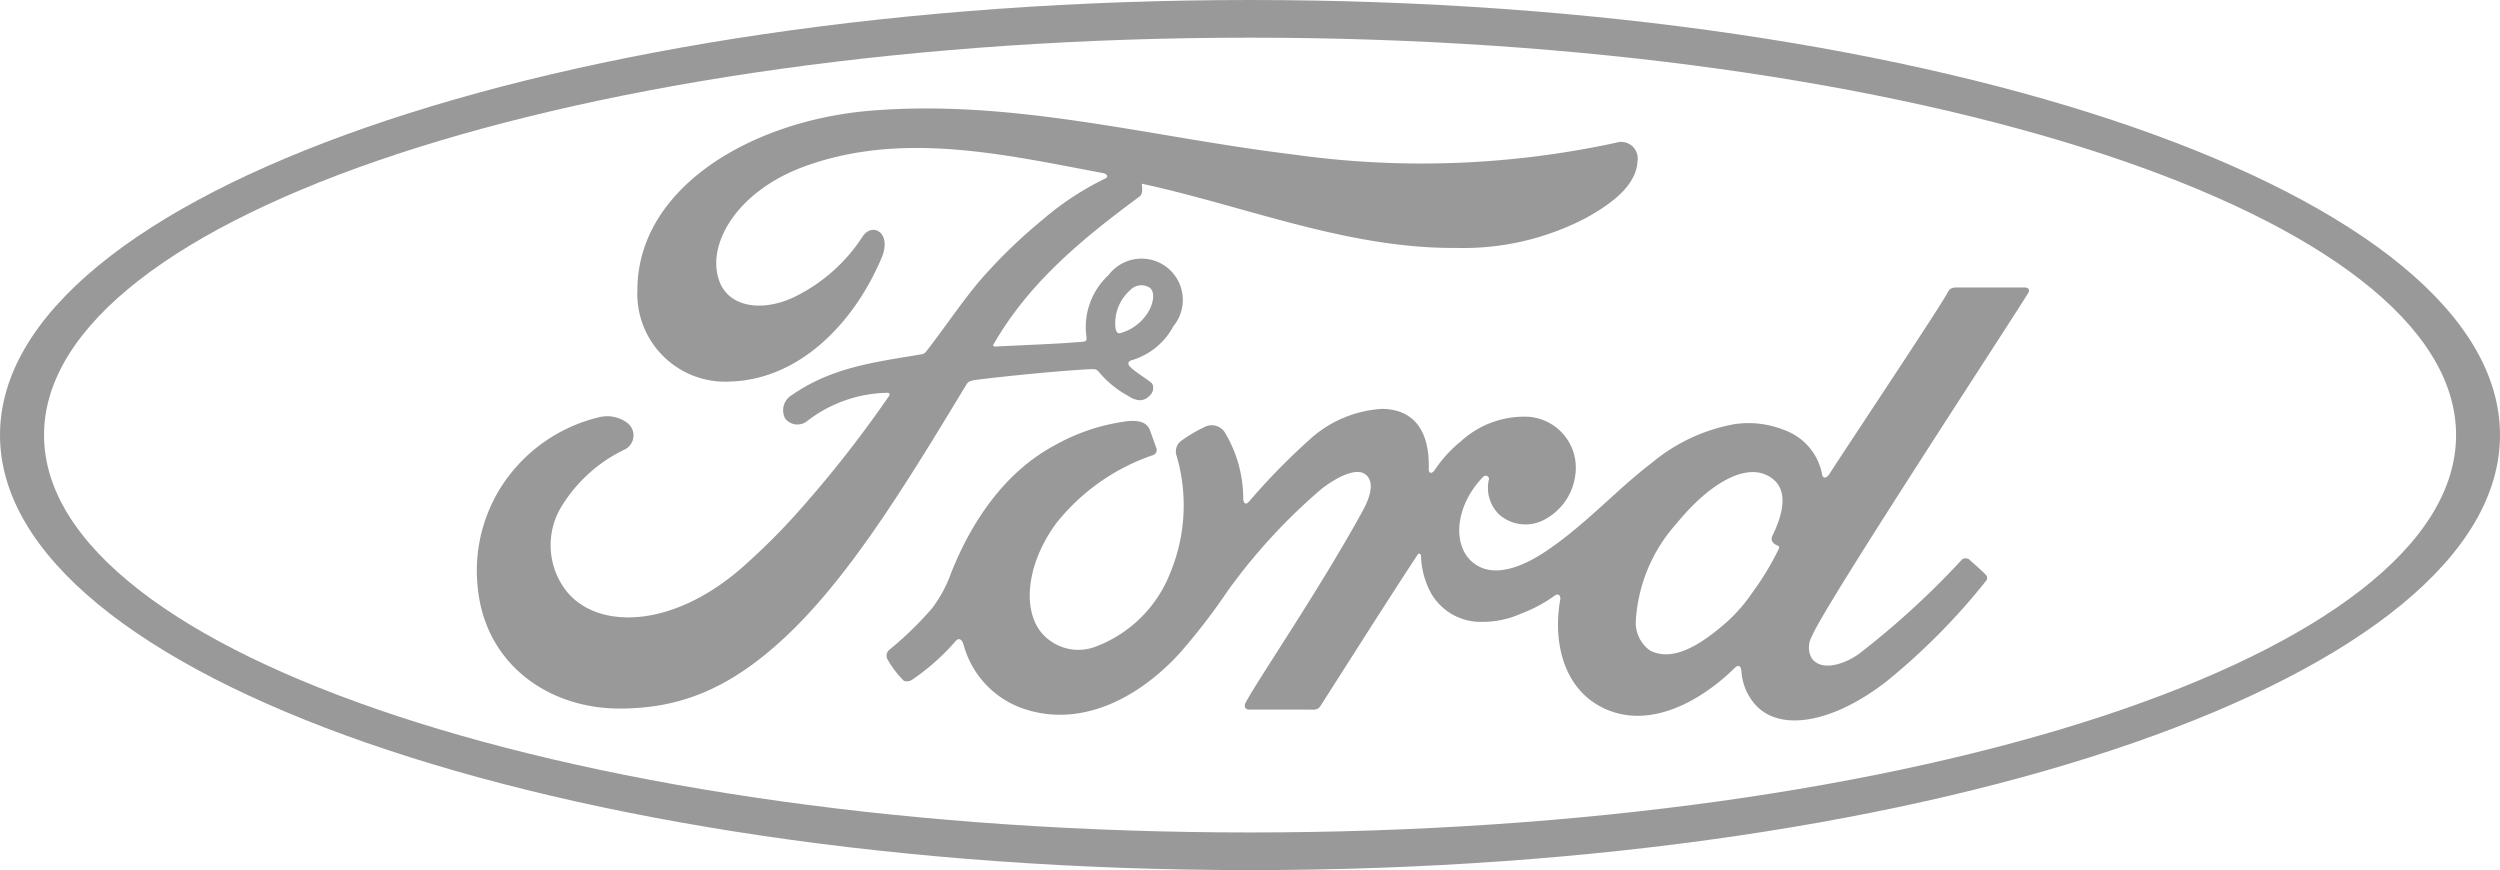
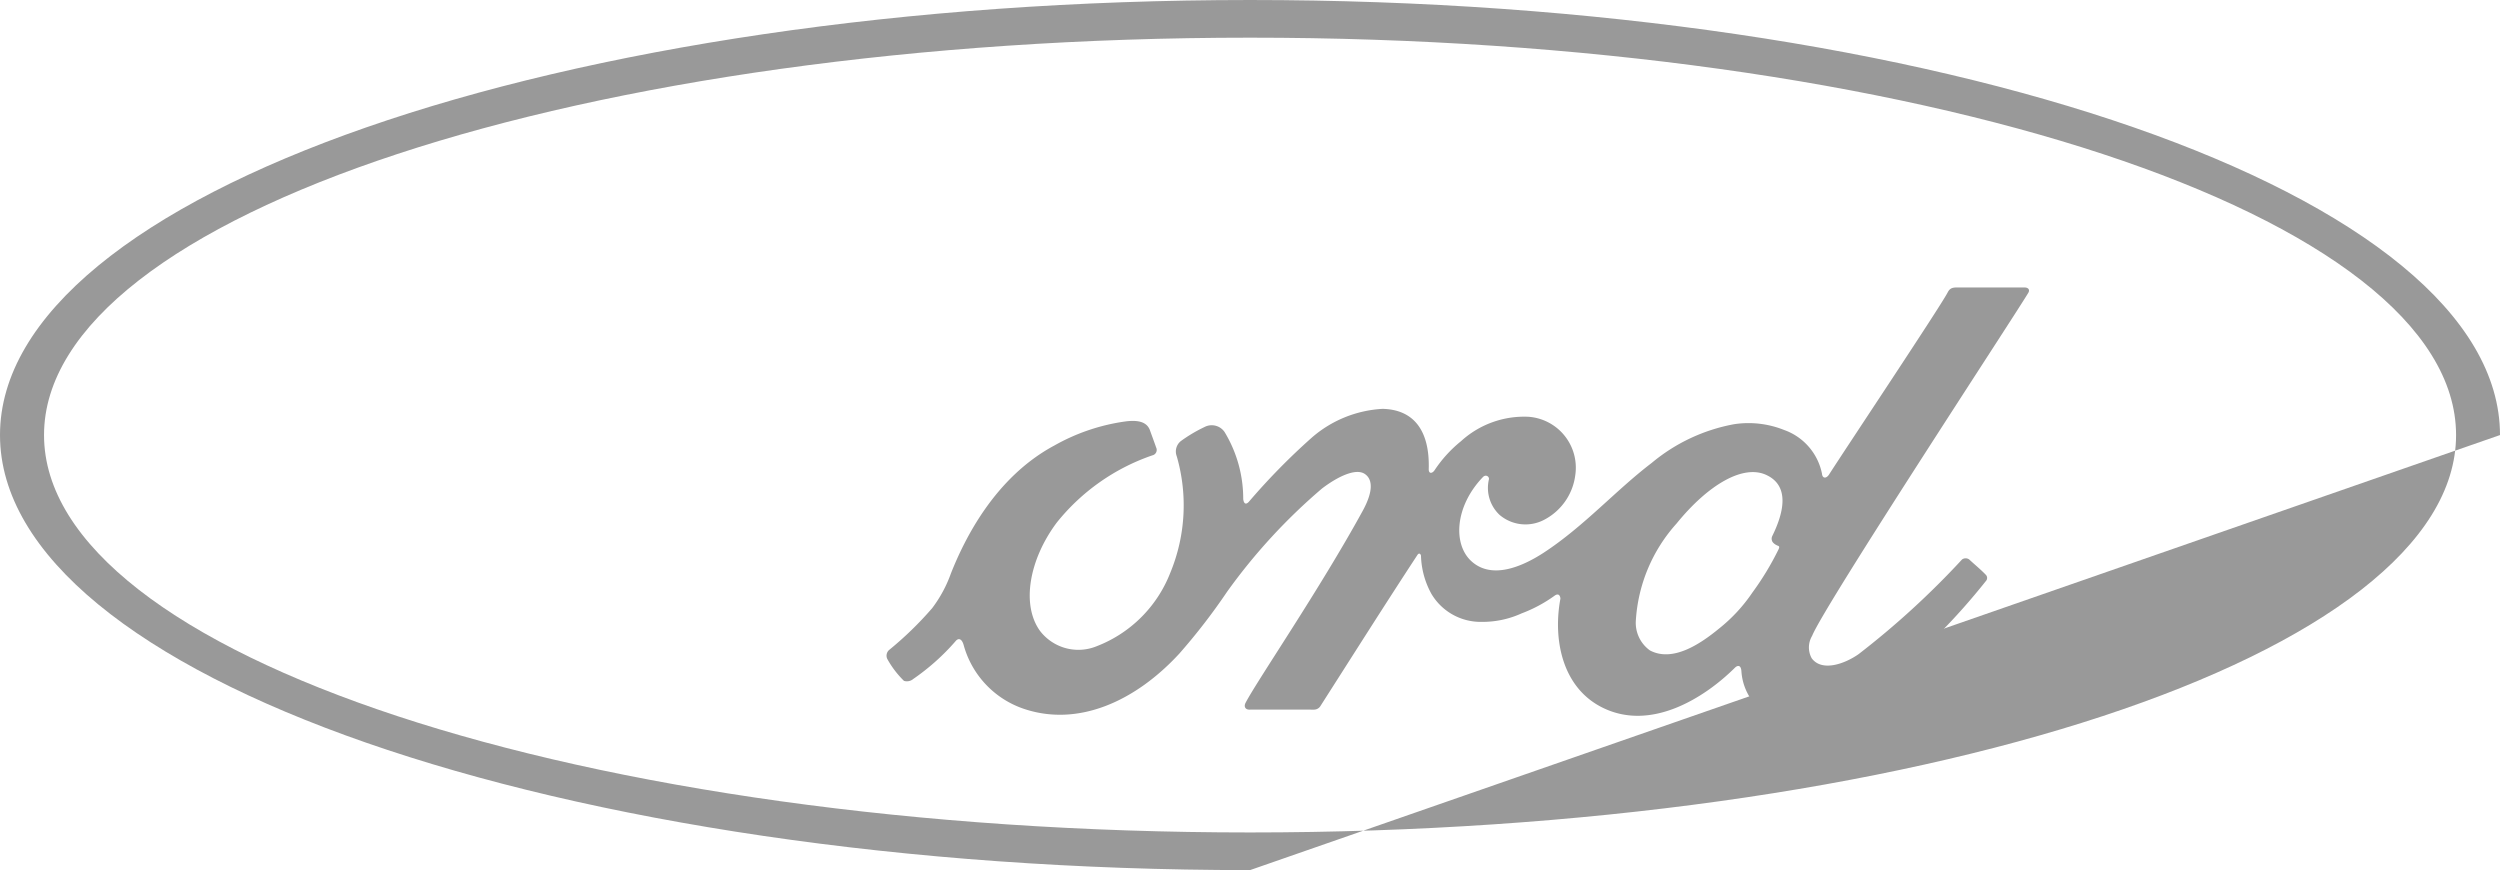
<svg xmlns="http://www.w3.org/2000/svg" width="124.169" height="43.216" viewBox="0 0 124.169 43.216">
  <g id="Groupe_267" data-name="Groupe 267" transform="translate(-1391.275 -231.584)">
-     <path id="Tracé_349" data-name="Tracé 349" d="M1453.362,274.8c-34.29,0-62.087-9.674-62.087-21.608s27.8-21.608,62.087-21.608,62.082,9.672,62.082,21.608S1487.648,274.8,1453.362,274.8Zm0-41.345c-33.086,0-59.9,8.835-59.9,19.737s26.818,19.738,59.9,19.738,59.9-8.836,59.9-19.738S1486.447,233.455,1453.362,233.455Z" fill="#999" />
+     <path id="Tracé_349" data-name="Tracé 349" d="M1453.362,274.8c-34.29,0-62.087-9.674-62.087-21.608s27.8-21.608,62.087-21.608,62.082,9.672,62.082,21.608Zm0-41.345c-33.086,0-59.9,8.835-59.9,19.737s26.818,19.738,59.9,19.738,59.9-8.836,59.9-19.738S1486.447,233.455,1453.362,233.455Z" fill="#999" />
    <path id="Tracé_350" data-name="Tracé 350" d="M1492.019,246.122c.085-.151-.005-.261-.2-.261l-3.324,0c-.247,0-.374.03-.49.259-.382.73-5.028,7.694-5.893,9.045-.146.207-.324.178-.344-.056a2.908,2.908,0,0,0-1.875-2.167,4.754,4.754,0,0,0-2.493-.288,8.884,8.884,0,0,0-4.087,1.921c-1.8,1.372-3.361,3.149-5.37,4.463-1.1.715-2.6,1.338-3.6.408-.91-.844-.807-2.717.584-4.166.147-.152.323-.025.3.111a1.838,1.838,0,0,0,.527,1.765,1.986,1.986,0,0,0,2.219.243,2.913,2.913,0,0,0,1.544-2.229,2.534,2.534,0,0,0-2.329-2.886,4.651,4.651,0,0,0-3.348,1.213,6.4,6.4,0,0,0-1.318,1.449c-.114.163-.29.18-.285-.062.055-1.894-.728-2.958-2.294-2.993a5.833,5.833,0,0,0-3.524,1.437,32.643,32.643,0,0,0-3.117,3.179c-.129.137-.243.131-.279-.134a6.391,6.391,0,0,0-.927-3.333.773.773,0,0,0-1-.245,7.323,7.323,0,0,0-1.176.7.662.662,0,0,0-.2.747,8.765,8.765,0,0,1-.323,5.8,6.391,6.391,0,0,1-3.649,3.637,2.4,2.4,0,0,1-2.819-.761c-.927-1.284-.553-3.52.831-5.376a10.411,10.411,0,0,1,4.747-3.341.275.275,0,0,0,.192-.388c-.1-.29-.249-.685-.311-.865-.161-.429-.614-.5-1.166-.439a9.934,9.934,0,0,0-3.575,1.2c-2.986,1.6-4.483,4.695-5.14,6.35a6.441,6.441,0,0,1-.935,1.733,17.182,17.182,0,0,1-2.142,2.079.379.379,0,0,0-.088.437,4.7,4.7,0,0,0,.83,1.092.483.483,0,0,0,.462-.093,11.169,11.169,0,0,0,2.1-1.875c.155-.189.315-.11.4.177a4.643,4.643,0,0,0,2.991,3.18c2.738.924,5.578-.412,7.722-2.739a30.552,30.552,0,0,0,2.376-3.077,28.659,28.659,0,0,1,4.711-5.124c.761-.581,1.665-1.024,2.118-.731.364.236.483.785-.1,1.848-2.119,3.871-5.238,8.42-5.811,9.522-.1.191-.013.342.187.342,1.109-.005,2.209,0,3.216,0a.382.382,0,0,0,.327-.2c1.627-2.546,3.158-4.97,4.8-7.476.092-.148.177-.033.181.031a4.145,4.145,0,0,0,.521,1.9,2.841,2.841,0,0,0,2.475,1.386,4.678,4.678,0,0,0,2-.421,7.02,7.02,0,0,0,1.648-.885c.244-.169.287.115.28.16-.376,2.021.089,4.417,2.1,5.409,2.405,1.185,5.047-.48,6.567-1.984.148-.145.308-.13.324.182a2.773,2.773,0,0,0,.766,1.733c1.274,1.278,3.845.772,6.424-1.224a32.3,32.3,0,0,0,4.954-5,.223.223,0,0,0-.01-.313c-.238-.25-.584-.535-.819-.755a.3.3,0,0,0-.358,0,41.529,41.529,0,0,1-5.136,4.7c-.7.491-1.826.887-2.33.206a1.119,1.119,0,0,1,.02-1.112C1481.882,261.658,1491.518,246.987,1492.019,246.122Zm-12.738,12.3c.02.113.166.221.31.273.05.018.078.055.021.172a14.21,14.21,0,0,1-1.3,2.148,8.032,8.032,0,0,1-1.65,1.784c-.971.8-2.321,1.68-3.437,1.091a1.687,1.687,0,0,1-.7-1.512,7.922,7.922,0,0,1,2.023-4.794c1.582-1.946,3.329-2.957,4.476-2.4,1.187.566.808,1.94.278,3.019A.3.3,0,0,0,1479.281,258.425Z" fill="#999" />
-     <path id="Tracé_351" data-name="Tracé 351" d="M1422.122,266.777c-3.594.025-6.759-2.2-7.122-6.04a7.755,7.755,0,0,1,1.606-5.592,7.954,7.954,0,0,1,4.411-2.834,1.664,1.664,0,0,1,1.445.3.783.783,0,0,1-.125,1.282,7.42,7.42,0,0,0-3.27,3.013,3.7,3.7,0,0,0,.183,3.818c1.443,2.178,5.465,2.238,9.2-1.236a32.166,32.166,0,0,0,2.6-2.635,58.511,58.511,0,0,0,4.384-5.606.114.114,0,0,0,.022-.1c-.018-.039-.048-.049-.112-.053a6.684,6.684,0,0,0-3.975,1.4.774.774,0,0,1-1.094-.118.875.875,0,0,1,.341-1.176c1.992-1.386,4.168-1.637,6.391-2.013a.36.36,0,0,0,.282-.161c.912-1.171,1.6-2.227,2.574-3.412a25.952,25.952,0,0,1,3.214-3.133,14.309,14.309,0,0,1,3.095-2.031c.232-.121-.03-.266-.1-.266-4.913-.923-10.019-2.118-14.9-.312-3.379,1.262-4.859,3.942-4.147,5.732.506,1.27,2.177,1.477,3.741.712a8.469,8.469,0,0,0,3.353-2.983c.477-.733,1.481-.2.939,1.069-1.428,3.356-4.156,6.018-7.479,6.13a4.363,4.363,0,0,1-4.646-4.555c.011-5.062,5.647-8.4,11.569-8.894,7.132-.59,13.887,1.31,20.968,2.169a45.623,45.623,0,0,0,16.081-.582.821.821,0,0,1,1.055.922c-.053.942-.782,1.847-2.579,2.827a13.131,13.131,0,0,1-6.41,1.479c-5.4.045-10.425-2.059-15.627-3.189.008.227.066.5-.125.643-2.881,2.125-5.486,4.283-7.231,7.315-.059.07-.027.137.075.13,1.515-.081,2.877-.12,4.291-.233.247-.021.256-.082.234-.263a3.517,3.517,0,0,1,1.1-3.055,2.051,2.051,0,1,1,3.223,2.536,3.462,3.462,0,0,1-2.094,1.7s-.164.036-.14.185c.031.239,1.1.831,1.189.989a.5.5,0,0,1-.12.56.675.675,0,0,1-.516.247,1.081,1.081,0,0,1-.528-.194,5.042,5.042,0,0,1-1.477-1.189c-.137-.17-.206-.174-.545-.155-1.53.088-3.917.319-5.533.521-.391.049-.449.121-.53.257-2.577,4.251-5.329,8.834-8.35,11.9C1427.675,265.888,1424.981,266.754,1422.122,266.777Zm24.559-18.886c.042.219.126.261.225.242a2.355,2.355,0,0,0,1.346-.97c.29-.424.426-1.037.138-1.282a.763.763,0,0,0-.984.116,2.185,2.185,0,0,0-.725,1.894h0" fill="#999" />
  </g>
</svg>